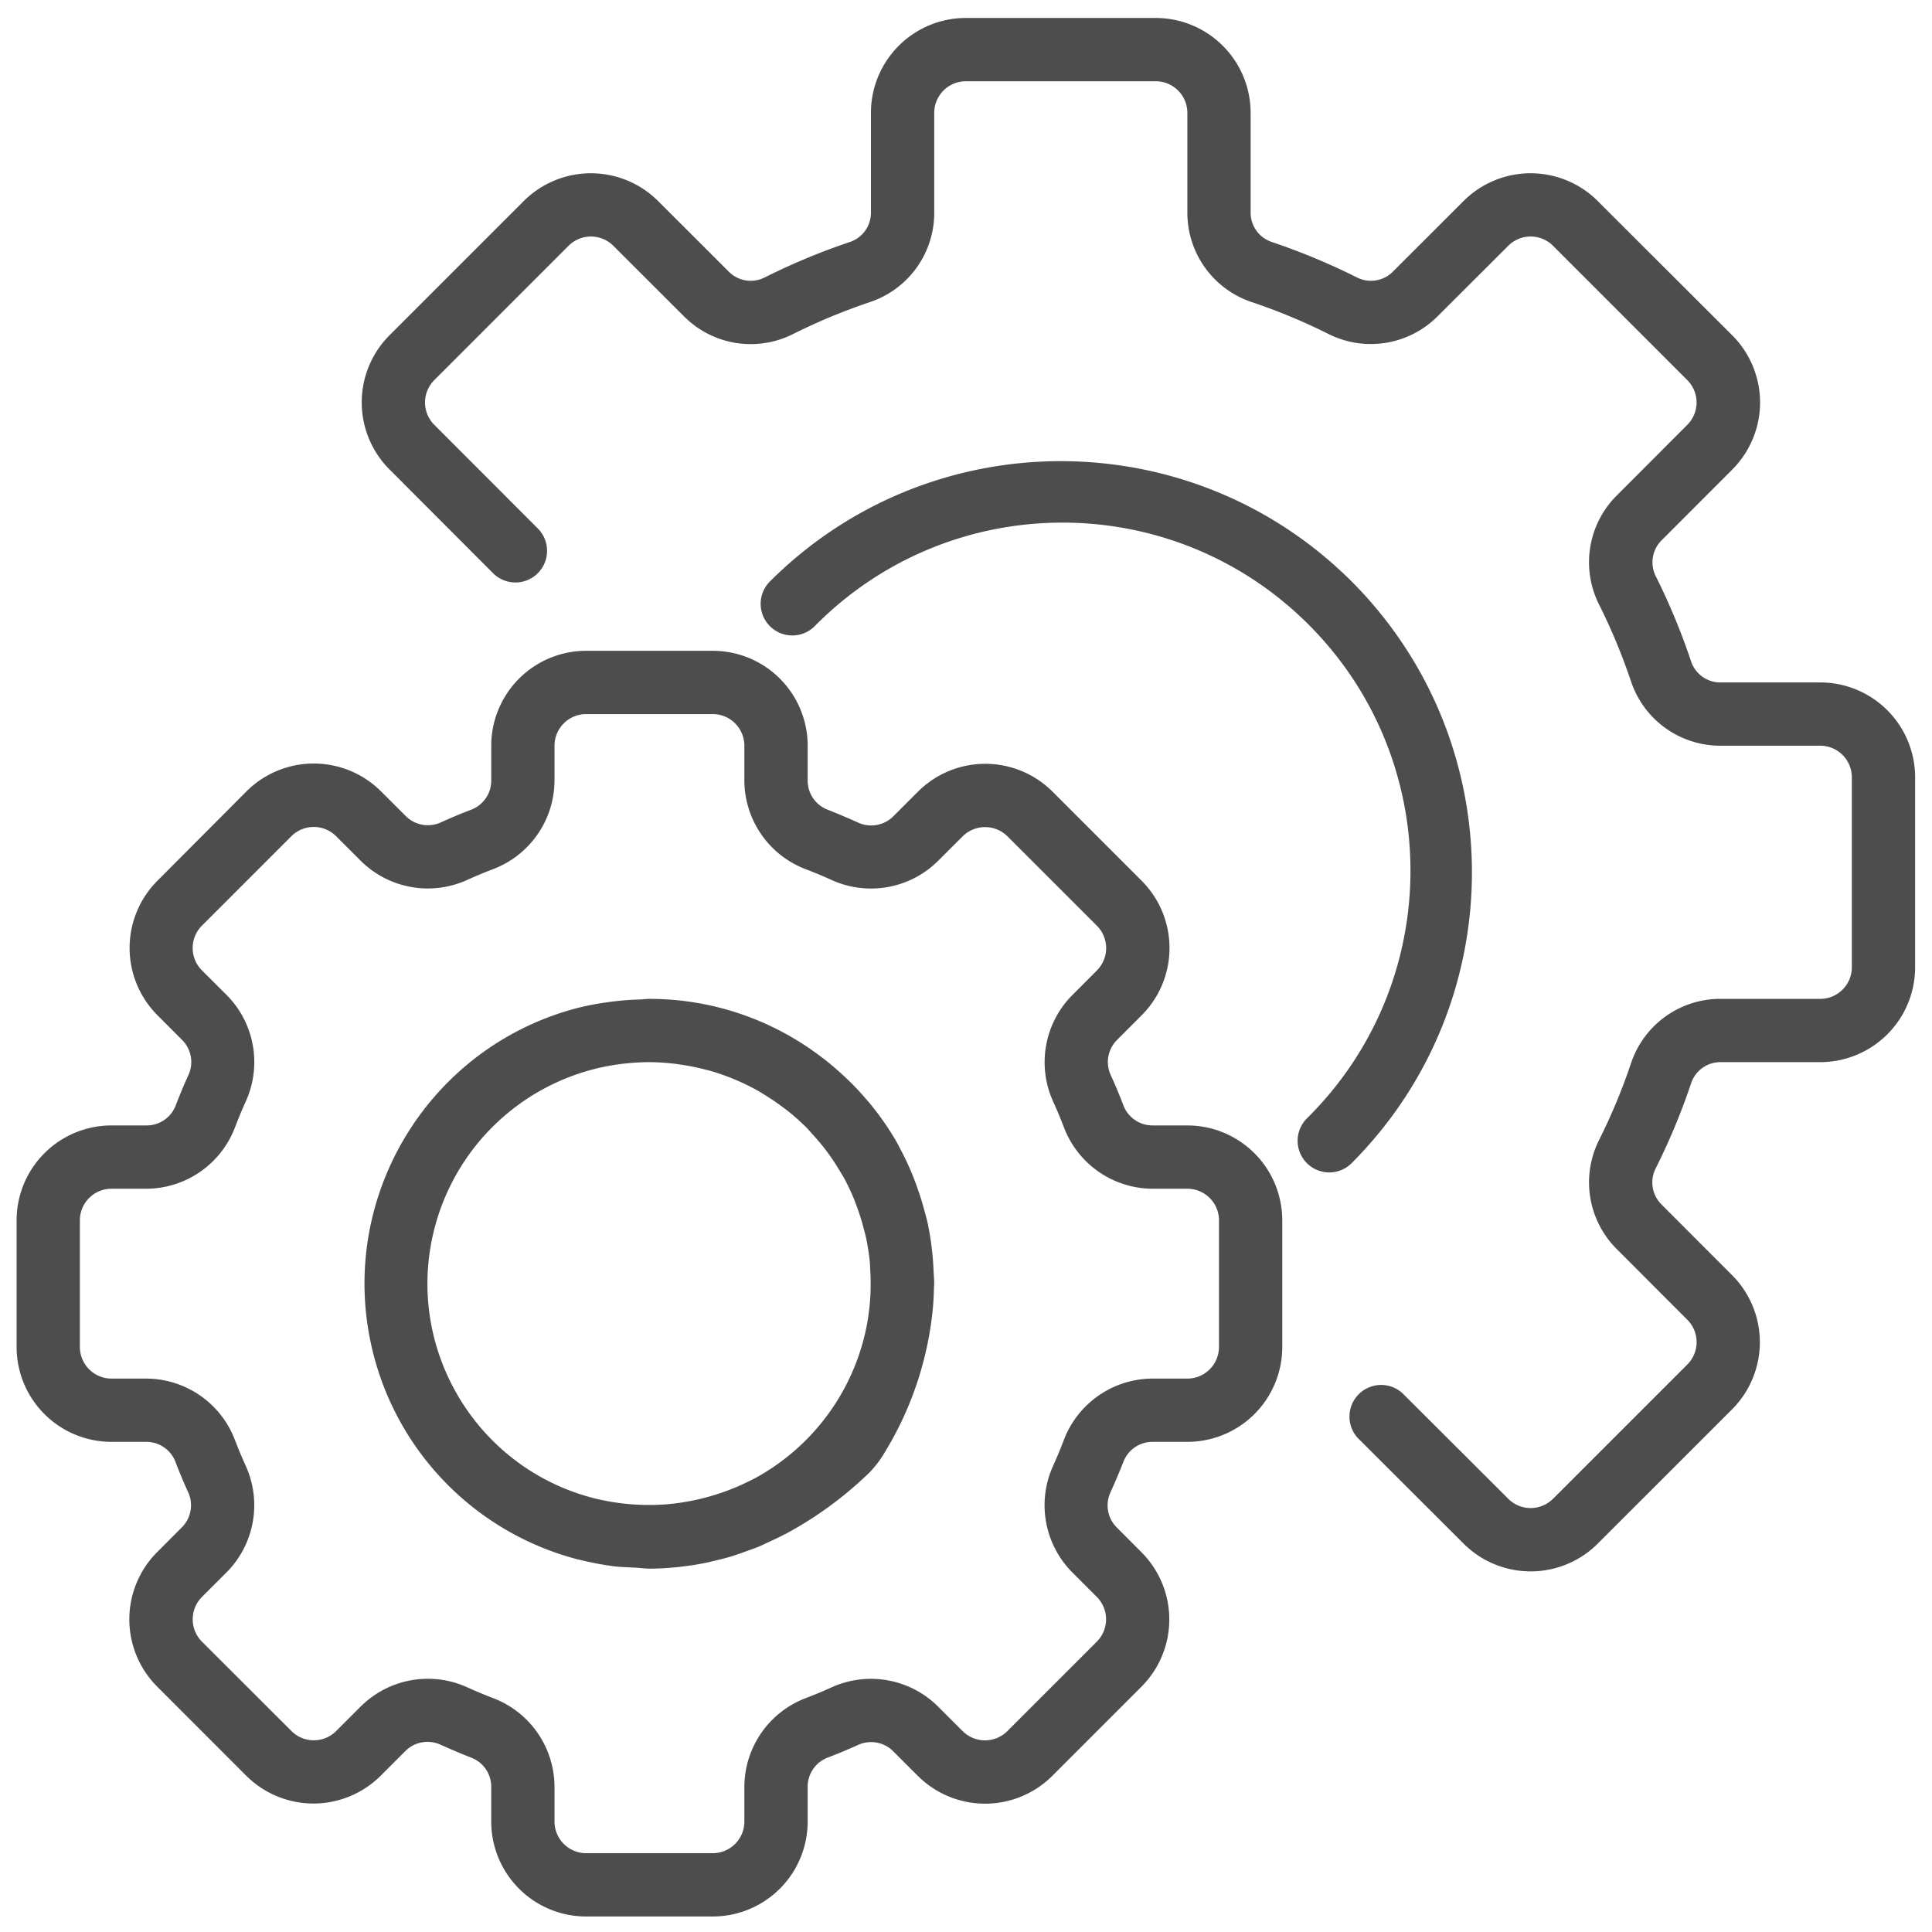
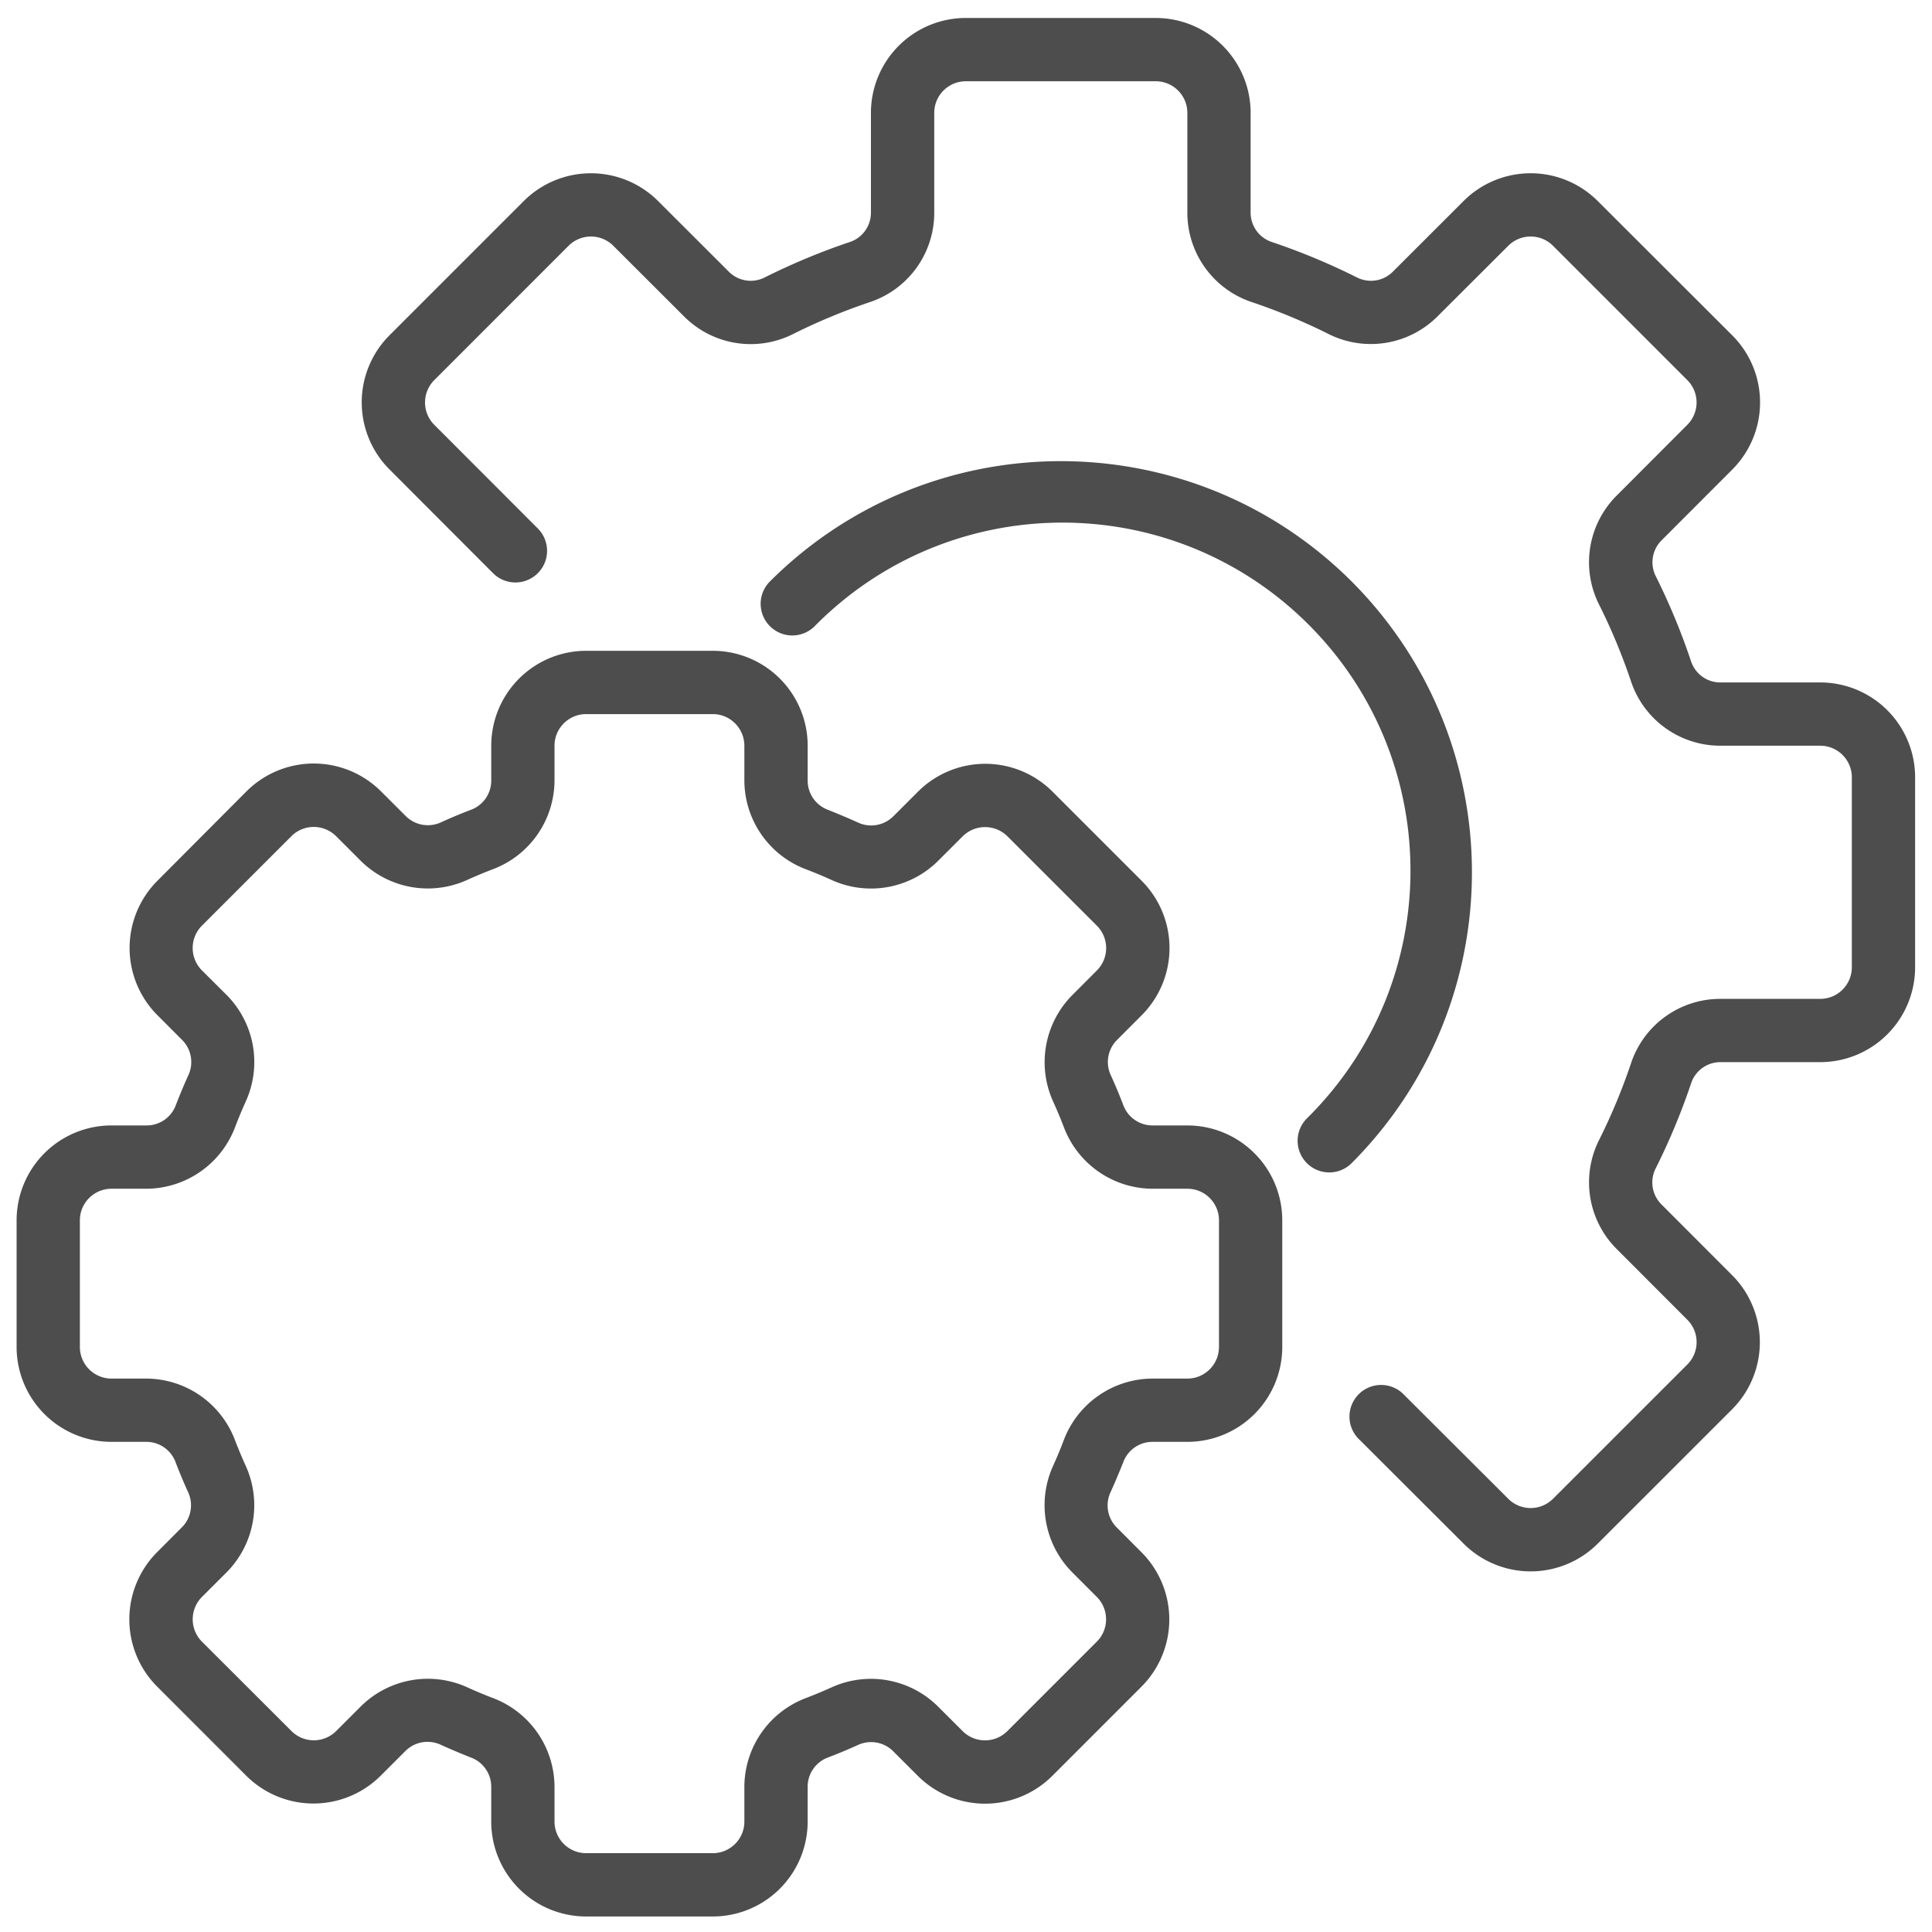
<svg xmlns="http://www.w3.org/2000/svg" width="96" height="96">
  <g fill="none" fill-rule="evenodd">
    <path d="M60.57 66.929c0 .868-.703 1.572-1.571 1.572h-1.73a4.732 4.732 0 0 0-4.403 3.04c-.166.44-.346.874-.54 1.3a4.732 4.732 0 0 0 .943 5.277l1.23 1.231c.614.614.615 1.61.001 2.224l-.001.001-4.443 4.443a1.573 1.573 0 0 1-2.224 0l-1.232-1.23a4.726 4.726 0 0 0-5.277-.944c-.426.193-.86.374-1.297.54a4.731 4.731 0 0 0-3.039 4.4v1.73c0 .868-.704 1.571-1.572 1.571h-6.29a1.573 1.573 0 0 1-1.572-1.572v-1.73a4.73 4.73 0 0 0-3.04-4.4c-.44-.168-.874-.348-1.3-.543a4.732 4.732 0 0 0-5.277.944l-1.23 1.23a1.572 1.572 0 0 1-2.225 0l-4.445-4.439a1.573 1.573 0 0 1 0-2.224l1.233-1.232a4.732 4.732 0 0 0 .943-5.277 23.33 23.33 0 0 1-.542-1.297 4.73 4.73 0 0 0-4.399-3.043h-1.73a1.572 1.572 0 0 1-1.572-1.572v-6.29c0-.868.704-1.571 1.572-1.571h1.73a4.735 4.735 0 0 0 4.403-3.042c.167-.44.347-.873.54-1.3a4.729 4.729 0 0 0-.943-5.276l-1.236-1.231a1.573 1.573 0 0 1-.001-2.224l.001-.001 4.443-4.443a1.573 1.573 0 0 1 2.224 0l1.232 1.231a4.728 4.728 0 0 0 5.277.943c.426-.193.86-.374 1.297-.54a4.73 4.73 0 0 0 3.045-4.4v-1.729c0-.868.705-1.573 1.572-1.573h6.29c.868 0 1.572.705 1.572 1.573v1.729a4.733 4.733 0 0 0 3.04 4.402c.441.167.875.347 1.301.542a4.728 4.728 0 0 0 5.277-.945l1.23-1.228a1.58 1.58 0 0 1 2.225 0l4.444 4.443a1.572 1.572 0 0 1 0 2.222l-1.231 1.234a4.732 4.732 0 0 0-.945 5.276c.195.426.375.86.542 1.297a4.733 4.733 0 0 0 4.399 3.04h1.73c.868 0 1.572.703 1.572 1.572v6.289zM59 55.922h-1.73a1.547 1.547 0 0 1-1.456-1.015 25.182 25.182 0 0 0-.62-1.482 1.55 1.55 0 0 1 .315-1.755l1.232-1.234a4.727 4.727 0 0 0-.007-6.665l-4.444-4.444a4.729 4.729 0 0 0-6.666 0l-1.232 1.231c-.461.463-1.161.589-1.755.315-.487-.221-.98-.427-1.484-.629a1.546 1.546 0 0 1-1.02-1.46v-1.728a4.717 4.717 0 0 0-4.717-4.718h-6.29a4.718 4.718 0 0 0-4.716 4.718v1.729a1.546 1.546 0 0 1-1.016 1.456c-.503.192-.995.398-1.482.62a1.555 1.555 0 0 1-1.754-.315l-1.235-1.233a4.73 4.73 0 0 0-6.666 0l-4.442 4.458a4.727 4.727 0 0 0 0 6.666l1.23 1.233c.465.46.59 1.161.315 1.755-.222.487-.427.98-.621 1.484a1.544 1.544 0 0 1-1.467 1.013h-1.73A4.718 4.718 0 0 0 .825 60.64v6.289a4.717 4.717 0 0 0 4.716 4.716h1.73a1.548 1.548 0 0 1 1.456 1.017c.192.502.398.995.62 1.481.275.593.15 1.296-.315 1.755L7.8 77.133a4.728 4.728 0 0 0 0 6.664l4.442 4.444a4.729 4.729 0 0 0 6.667 0l1.233-1.232a1.556 1.556 0 0 1 1.755-.314c.487.221.978.427 1.483.629.618.22 1.03.803 1.029 1.458v1.73a4.717 4.717 0 0 0 4.716 4.717h6.29a4.716 4.716 0 0 0 4.717-4.717v-1.73a1.549 1.549 0 0 1 1.015-1.456c.503-.19.995-.397 1.483-.618a1.553 1.553 0 0 1 1.755.314l1.234 1.232a4.729 4.729 0 0 0 6.664-.007l4.443-4.444a4.726 4.726 0 0 0 0-6.666l-1.23-1.233a1.548 1.548 0 0 1-.315-1.754c.222-.487.428-.98.63-1.485a1.545 1.545 0 0 1 1.458-1.02h1.73a4.716 4.716 0 0 0 4.716-4.716v-6.29A4.717 4.717 0 0 0 59 55.923z" fill="#4D4D4D" />
    <path d="M60.57 66.929c0 .868-.703 1.572-1.571 1.572h-1.73a4.733 4.733 0 0 0-4.403 3.041c-.165.44-.346.873-.54 1.3a4.732 4.732 0 0 0 .943 5.277l1.23 1.23c.614.614.615 1.61.001 2.224l-.001.001-4.443 4.443a1.573 1.573 0 0 1-2.224 0l-1.232-1.23a4.726 4.726 0 0 0-5.277-.944c-.426.193-.86.375-1.297.54a4.732 4.732 0 0 0-3.039 4.4v1.73c0 .868-.704 1.571-1.572 1.571h-6.29a1.573 1.573 0 0 1-1.572-1.572v-1.73a4.73 4.73 0 0 0-3.04-4.4c-.44-.168-.874-.348-1.301-.542a4.732 4.732 0 0 0-5.276.943l-1.23 1.23a1.572 1.572 0 0 1-2.224 0h-.002l-4.444-4.439a1.573 1.573 0 0 1 0-2.223l1.233-1.232a4.732 4.732 0 0 0 .943-5.277c-.193-.427-.375-.86-.542-1.298a4.73 4.73 0 0 0-4.399-3.043h-1.73a1.572 1.572 0 0 1-1.572-1.572v-6.29c0-.868.704-1.571 1.572-1.571h1.73a4.734 4.734 0 0 0 4.403-3.042c.167-.44.347-.873.54-1.3a4.73 4.73 0 0 0-.943-5.276l-1.236-1.231a1.573 1.573 0 0 1 0-2.224v-.001l4.443-4.443a1.573 1.573 0 0 1 2.224 0l1.232 1.231a4.728 4.728 0 0 0 5.277.943c.426-.193.86-.374 1.297-.54a4.73 4.73 0 0 0 3.045-4.4v-1.729c0-.868.705-1.573 1.572-1.573h6.29c.868 0 1.572.705 1.572 1.573v1.729a4.733 4.733 0 0 0 3.04 4.402c.441.167.875.347 1.301.542a4.728 4.728 0 0 0 5.277-.945l1.23-1.228a1.58 1.58 0 0 1 2.225 0l4.444 4.443a1.572 1.572 0 0 1 0 2.222l-1.231 1.234a4.732 4.732 0 0 0-.944 5.277c.194.425.374.858.54 1.296a4.733 4.733 0 0 0 4.4 3.04h1.73c.868 0 1.572.703 1.572 1.572v6.289zM59 55.922h-1.73a1.547 1.547 0 0 1-1.456-1.015 25.041 25.041 0 0 0-.62-1.482 1.55 1.55 0 0 1 .315-1.755l1.233-1.234a4.727 4.727 0 0 0-.008-6.665l-4.444-4.444a4.729 4.729 0 0 0-6.666 0l-1.232 1.231a1.555 1.555 0 0 1-1.755.315c-.487-.221-.98-.427-1.484-.629a1.545 1.545 0 0 1-1.02-1.46v-1.728a4.717 4.717 0 0 0-4.717-4.717h-6.29a4.718 4.718 0 0 0-4.716 4.717v1.729a1.546 1.546 0 0 1-1.016 1.456c-.503.192-.995.398-1.482.62a1.555 1.555 0 0 1-1.754-.315l-1.235-1.233a4.73 4.73 0 0 0-6.665 0l-4.443 4.458a4.727 4.727 0 0 0 0 6.666l1.23 1.233c.465.46.59 1.161.315 1.755-.222.487-.427.98-.621 1.484a1.544 1.544 0 0 1-1.467 1.013h-1.73A4.718 4.718 0 0 0 .825 60.64v6.289a4.717 4.717 0 0 0 4.716 4.716h1.73a1.548 1.548 0 0 1 1.456 1.017c.192.502.398.995.62 1.482.275.592.15 1.295-.315 1.754L7.8 77.133a4.728 4.728 0 0 0 0 6.664l4.442 4.444a4.729 4.729 0 0 0 6.667 0l1.233-1.232a1.557 1.557 0 0 1 1.755-.314c.487.221.979.428 1.483.629.618.22 1.03.803 1.029 1.458v1.73a4.717 4.717 0 0 0 4.716 4.717h6.29a4.716 4.716 0 0 0 4.716-4.717v-1.73a1.549 1.549 0 0 1 1.016-1.456c.503-.19.995-.396 1.483-.618a1.553 1.553 0 0 1 1.755.314l1.234 1.232a4.73 4.73 0 0 0 6.664-.007l4.443-4.444a4.725 4.725 0 0 0 0-6.665l-1.23-1.234a1.549 1.549 0 0 1-.315-1.754c.222-.487.428-.98.63-1.485a1.545 1.545 0 0 1 1.458-1.02h1.73a4.716 4.716 0 0 0 4.716-4.716v-6.29A4.717 4.717 0 0 0 59 55.923z" />
-     <path d="M43.256 64.185c0 .13-.011.26-.02.39-.028.38-.076.76-.14 1.143a11.028 11.028 0 0 1-5.526 7.704c-.194.102-.386.198-.578.286l-.13.063c-.914.414-1.879.707-2.869.868-.069.01-.14.024-.21.033-.198.028-.39.051-.582.07-.253.021-.507.033-.767.038h-.33a10.9 10.9 0 0 1-1.112-.069l-.188-.022a11.866 11.866 0 0 1-1.286-.242c-5.888-1.507-9.44-7.503-7.933-13.391a11.009 11.009 0 0 1 7.923-7.93v-.002a11.44 11.44 0 0 1 2.762-.346c.45.003.899.033 1.344.091.12.015.238.037.355.054.34.053.677.12 1.009.206.109.028.216.053.323.083.836.241 1.64.58 2.398 1.009.121.071.24.145.359.22.248.157.488.313.726.492.127.094.256.185.38.283.307.247.603.51.884.787.112.113.214.237.323.355.18.197.356.399.525.61a11.066 11.066 0 0 1 .794 1.15l.237.393c.203.373.383.757.54 1.152.063.157.117.315.174.471.102.29.19.582.267.878.04.158.083.297.116.45.092.425.16.855.2 1.287.009.115.009.231.017.346.023.363.029.725.015 1.09m3.133-1.03a14.291 14.291 0 0 0-.282-2.32c-.054-.257-.127-.51-.196-.765a13.735 13.735 0 0 0-.297-.957c-.077-.22-.157-.436-.24-.652a14.112 14.112 0 0 0-.692-1.471c-.021-.036-.033-.075-.053-.112a13.995 13.995 0 0 0-1.416-2.06c-.045-.057-.097-.111-.145-.166a12.89 12.89 0 0 0-.674-.741c-.123-.128-.252-.248-.38-.37a21.738 21.738 0 0 0-.473-.43 15.93 15.93 0 0 0-.583-.48l-.257-.193a14.057 14.057 0 0 0-8.43-2.804c-.158 0-.316.023-.472.03a13.74 13.74 0 0 0-1.545.127c-.512.068-1.021.163-1.523.285-7.571 1.956-12.122 9.68-10.166 17.25a14.158 14.158 0 0 0 10.177 10.168c.025 0 .052.007.079.015.542.135 1.093.24 1.648.314.365.046.732.055 1.1.072.245.013.472.049.728.049.449 0 .913-.03 1.388-.077.05 0 .1-.015.158-.02.381-.043.769-.1 1.163-.179.158-.029.303-.068.454-.104.277-.064.552-.131.835-.214.22-.066.434-.143.65-.22.215-.075.438-.157.662-.24.222-.086.41-.184.612-.278.264-.121.527-.24.787-.382h.01a18.597 18.597 0 0 0 4.029-2.91c.326-.304.61-.651.842-1.031a16.778 16.778 0 0 0 2.475-7.379c.022-.284.038-.567.044-.85 0-.09.013-.175.013-.265.001-.221-.02-.426-.03-.64" fill="#4D4D4D" />
    <path d="M43.256 64.185c0 .13-.011.26-.02.39-.028.38-.076.76-.14 1.143a11.029 11.029 0 0 1-5.526 7.704c-.194.102-.386.198-.578.286l-.13.063c-.914.414-1.878.707-2.869.868-.069.01-.14.024-.21.033-.197.028-.39.051-.582.07-.253.022-.508.033-.767.038h-.33a10.909 10.909 0 0 1-1.112-.069l-.188-.022a11.863 11.863 0 0 1-1.286-.242c-5.888-1.507-9.44-7.503-7.933-13.391a11.009 11.009 0 0 1 7.923-7.93v-.002c.902-.227 1.83-.343 2.763-.346.449.003.898.033 1.343.091.12.015.238.037.355.054.34.053.677.12 1.009.206.109.028.217.053.323.083.837.241 1.641.58 2.398 1.01.12.07.24.144.36.218.247.158.487.314.725.493.127.094.256.185.38.283.307.247.602.51.884.787.112.113.214.237.323.355.18.197.356.399.525.61a11.11 11.11 0 0 1 .794 1.15l.237.393c.203.373.383.757.54 1.152.063.157.117.315.174.471.102.29.19.582.267.878.04.158.083.298.117.45.09.425.158.855.199 1.287.01.115.01.231.017.346.023.363.029.725.015 1.09zm3.133-1.03a14.141 14.141 0 0 0-.282-2.32c-.054-.256-.127-.51-.196-.765a13.775 13.775 0 0 0-.297-.957 28.31 28.31 0 0 0-.239-.652 14.11 14.11 0 0 0-.693-1.471c-.021-.036-.033-.075-.053-.111a14.002 14.002 0 0 0-1.416-2.062c-.045-.056-.097-.11-.145-.165-.216-.255-.44-.504-.674-.741-.123-.128-.252-.248-.38-.37a22.193 22.193 0 0 0-.473-.43c-.19-.165-.385-.326-.583-.48l-.257-.193a14.057 14.057 0 0 0-8.43-2.804c-.158 0-.316.024-.472.03a13.817 13.817 0 0 0-1.545.127c-.512.068-1.021.163-1.524.285-7.57 1.956-12.12 9.68-10.165 17.25a14.158 14.158 0 0 0 10.177 10.168c.025 0 .052.008.079.015.542.135 1.093.24 1.648.314.366.046.732.055 1.1.072.245.013.472.048.728.048.449 0 .913-.03 1.388-.077.051 0 .1-.014.158-.02.381-.042.769-.1 1.163-.177.158-.03.303-.07.454-.105.277-.064.552-.131.835-.214.22-.066.434-.143.65-.22.215-.075.438-.157.662-.241.222-.085.41-.182.612-.277.264-.121.527-.24.787-.382h.01a18.598 18.598 0 0 0 4.029-2.91c.325-.304.61-.651.842-1.031a16.78 16.78 0 0 0 2.475-7.379c.022-.284.038-.567.044-.85 0-.09.013-.175.013-.265.001-.221-.02-.426-.03-.64z" />
    <path d="M90.444 33.911h-4.946a1.533 1.533 0 0 1-1.464-1.032 32.791 32.791 0 0 0-1.766-4.261 1.54 1.54 0 0 1 .302-1.776l3.505-3.51a4.715 4.715 0 0 0 0-6.669L79.391 9.99a4.715 4.715 0 0 0-6.668 0l-3.505 3.502a1.536 1.536 0 0 1-1.773.303 32.836 32.836 0 0 0-4.264-1.775 1.535 1.535 0 0 1-1.038-1.465V5.61A4.718 4.718 0 0 0 57.426.893h-9.433a4.717 4.717 0 0 0-4.717 4.718v4.944c.006.66-.408 1.25-1.032 1.465a32.848 32.848 0 0 0-4.262 1.774 1.535 1.535 0 0 1-1.775-.302l-3.51-3.506a4.726 4.726 0 0 0-6.668 0l-6.673 6.673a4.714 4.714 0 0 0 0 6.669l5.155 5.165a1.572 1.572 0 0 0 2.226-2.22L21.58 21.11a1.573 1.573 0 0 1 0-2.224l6.672-6.673a1.573 1.573 0 0 1 2.224 0l3.512 3.507a4.675 4.675 0 0 0 5.402.887 29.75 29.75 0 0 1 3.854-1.602 4.677 4.677 0 0 0 3.178-4.45V5.61c0-.869.703-1.572 1.572-1.572h9.433c.868 0 1.572.703 1.572 1.572v4.944a4.68 4.68 0 0 0 3.178 4.449c1.321.443 2.61.978 3.856 1.603a4.684 4.684 0 0 0 5.4-.889l3.513-3.505a1.572 1.572 0 0 1 2.222 0l6.673 6.675a1.57 1.57 0 0 1 0 2.222l-3.506 3.513a4.678 4.678 0 0 0-.887 5.4 29.699 29.699 0 0 1 1.603 3.855 4.676 4.676 0 0 0 4.448 3.177h4.946c.868 0 1.572.704 1.572 1.573v9.434c0 .868-.704 1.572-1.572 1.572h-4.946a4.674 4.674 0 0 0-4.447 3.177 29.532 29.532 0 0 1-1.604 3.856 4.68 4.68 0 0 0 .888 5.4l3.507 3.512a1.572 1.572 0 0 1 0 2.223l-6.676 6.674a1.572 1.572 0 0 1-2.221 0l-5.167-5.156a1.573 1.573 0 1 0-2.22 2.226l5.165 5.156a4.717 4.717 0 0 0 6.668 0l6.673-6.671a4.718 4.718 0 0 0 0-6.67l-3.502-3.507a1.541 1.541 0 0 1-.304-1.774 32.702 32.702 0 0 0 1.776-4.264 1.532 1.532 0 0 1 1.464-1.038h4.946a4.717 4.717 0 0 0 4.716-4.716v-9.434a4.716 4.716 0 0 0-4.716-4.717" fill="#4D4D4D" />
    <path d="M90.444 33.911h-4.946a1.533 1.533 0 0 1-1.464-1.032 32.773 32.773 0 0 0-1.766-4.261 1.541 1.541 0 0 1 .302-1.776l3.505-3.51a4.715 4.715 0 0 0 0-6.669L79.391 9.99a4.715 4.715 0 0 0-6.668 0l-3.505 3.502a1.536 1.536 0 0 1-1.773.303 32.85 32.85 0 0 0-4.264-1.775 1.535 1.535 0 0 1-1.038-1.465V5.61A4.718 4.718 0 0 0 57.426.893h-9.433a4.717 4.717 0 0 0-4.717 4.718v4.944c.006.66-.409 1.25-1.032 1.465a32.827 32.827 0 0 0-4.262 1.774 1.535 1.535 0 0 1-1.775-.302l-3.51-3.506a4.726 4.726 0 0 0-6.668 0l-6.673 6.673a4.714 4.714 0 0 0 0 6.669l5.155 5.165a1.572 1.572 0 0 0 2.226-2.22L21.58 21.11a1.573 1.573 0 0 1 0-2.224l6.672-6.673a1.573 1.573 0 0 1 2.224 0l3.512 3.507a4.675 4.675 0 0 0 5.402.887 29.753 29.753 0 0 1 3.854-1.602 4.677 4.677 0 0 0 3.178-4.45V5.61c0-.869.703-1.572 1.572-1.572h9.433c.868 0 1.572.703 1.572 1.572v4.944a4.68 4.68 0 0 0 3.179 4.449c1.32.443 2.608.978 3.855 1.603a4.684 4.684 0 0 0 5.4-.889l3.513-3.505a1.572 1.572 0 0 1 2.222 0l6.673 6.675a1.57 1.57 0 0 1 0 2.222l-3.506 3.513a4.678 4.678 0 0 0-.887 5.4 29.731 29.731 0 0 1 1.603 3.855 4.676 4.676 0 0 0 4.448 3.177h4.946c.868 0 1.572.704 1.572 1.573v9.434c0 .868-.704 1.572-1.572 1.572h-4.946a4.674 4.674 0 0 0-4.447 3.177 29.52 29.52 0 0 1-1.604 3.856 4.68 4.68 0 0 0 .888 5.4l3.507 3.512a1.572 1.572 0 0 1 0 2.223l-6.676 6.674a1.572 1.572 0 0 1-2.221 0l-5.167-5.156a1.573 1.573 0 1 0-2.22 2.226l5.165 5.156a4.717 4.717 0 0 0 6.668 0l6.673-6.671a4.718 4.718 0 0 0 0-6.67l-3.503-3.507a1.541 1.541 0 0 1-.303-1.774 32.691 32.691 0 0 0 1.776-4.264 1.532 1.532 0 0 1 1.464-1.038h4.946a4.717 4.717 0 0 0 4.716-4.716v-9.434a4.716 4.716 0 0 0-4.716-4.717z" />
    <path d="M67.162 28.892c-7.987-7.97-20.918-7.97-28.905 0a1.572 1.572 0 0 0 2.224 2.223c6.708-6.798 17.659-6.871 24.458-.163 6.798 6.709 6.872 17.658.163 24.458-.054.055-.108.11-.163.163a1.572 1.572 0 1 0 2.223 2.224c7.97-7.987 7.97-20.918 0-28.905" fill="#4D4D4D" />
-     <path d="M67.162 28.892c-7.987-7.97-20.918-7.97-28.905 0a1.572 1.572 0 0 0 2.224 2.223c6.708-6.798 17.659-6.872 24.458-.163 6.798 6.709 6.872 17.658.163 24.458l-.163.163a1.572 1.572 0 1 0 2.183 2.262l.04-.038c7.97-7.987 7.97-20.918 0-28.905z" />
  </g>
</svg>